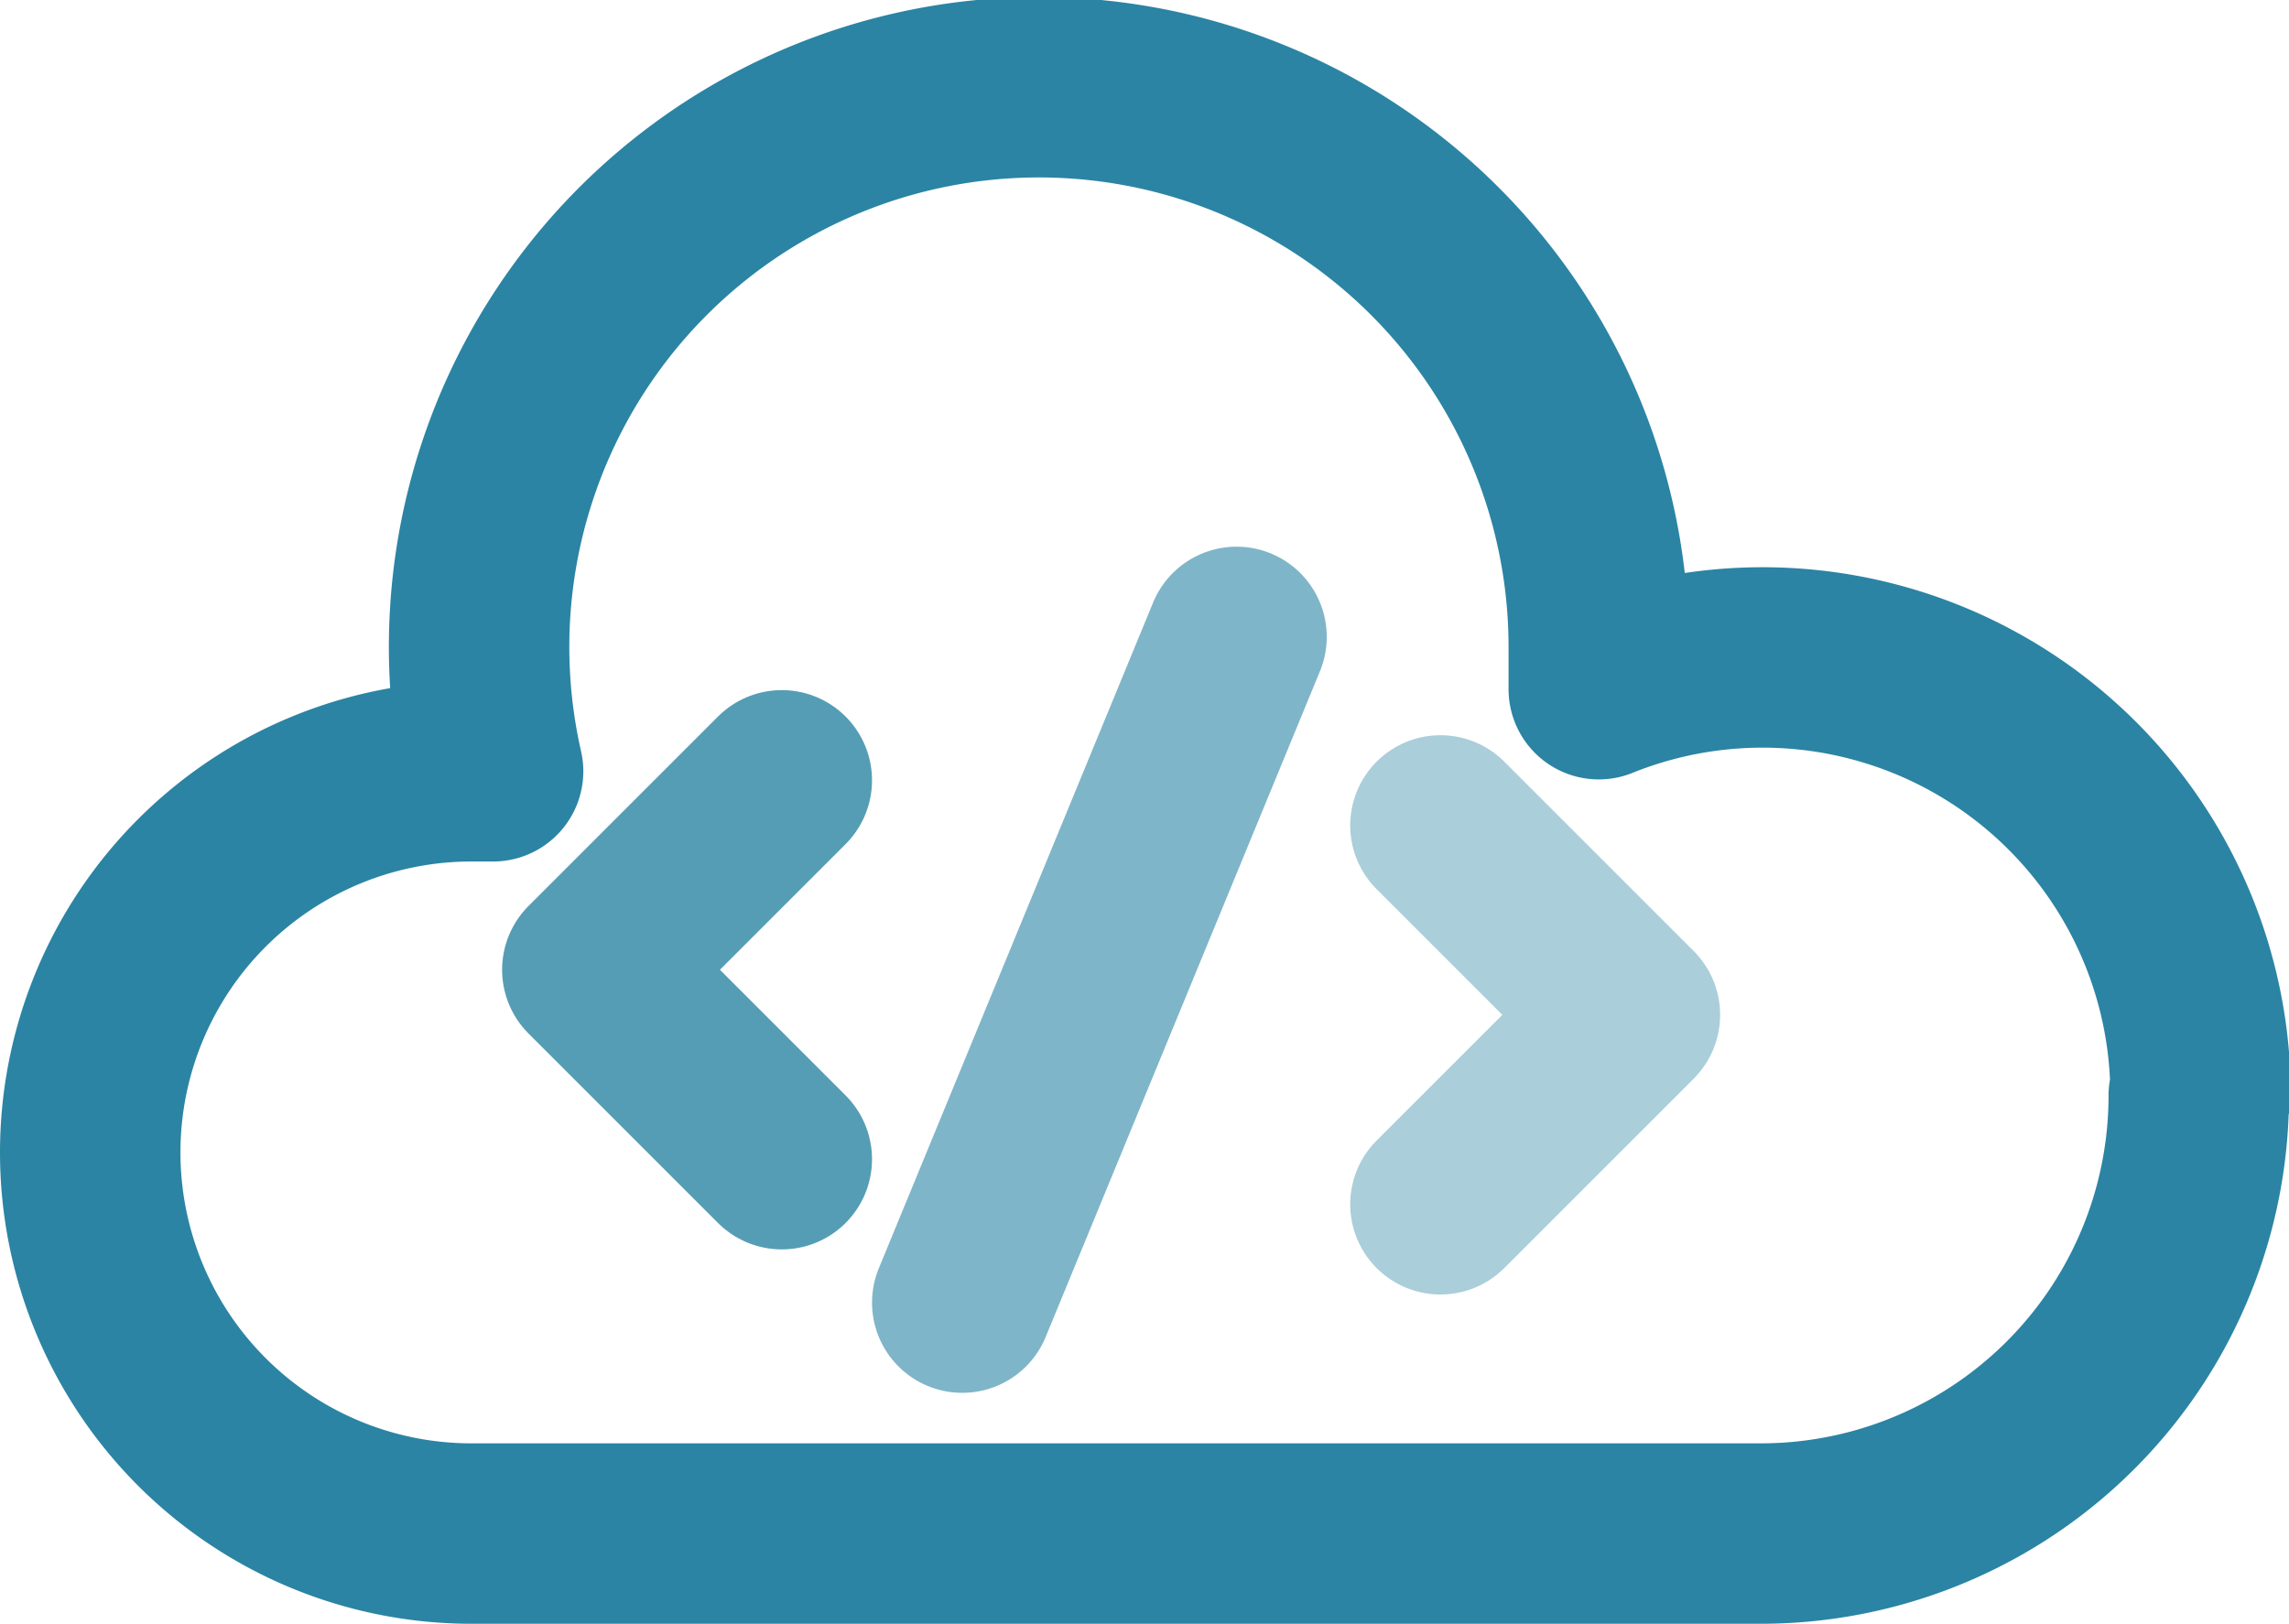
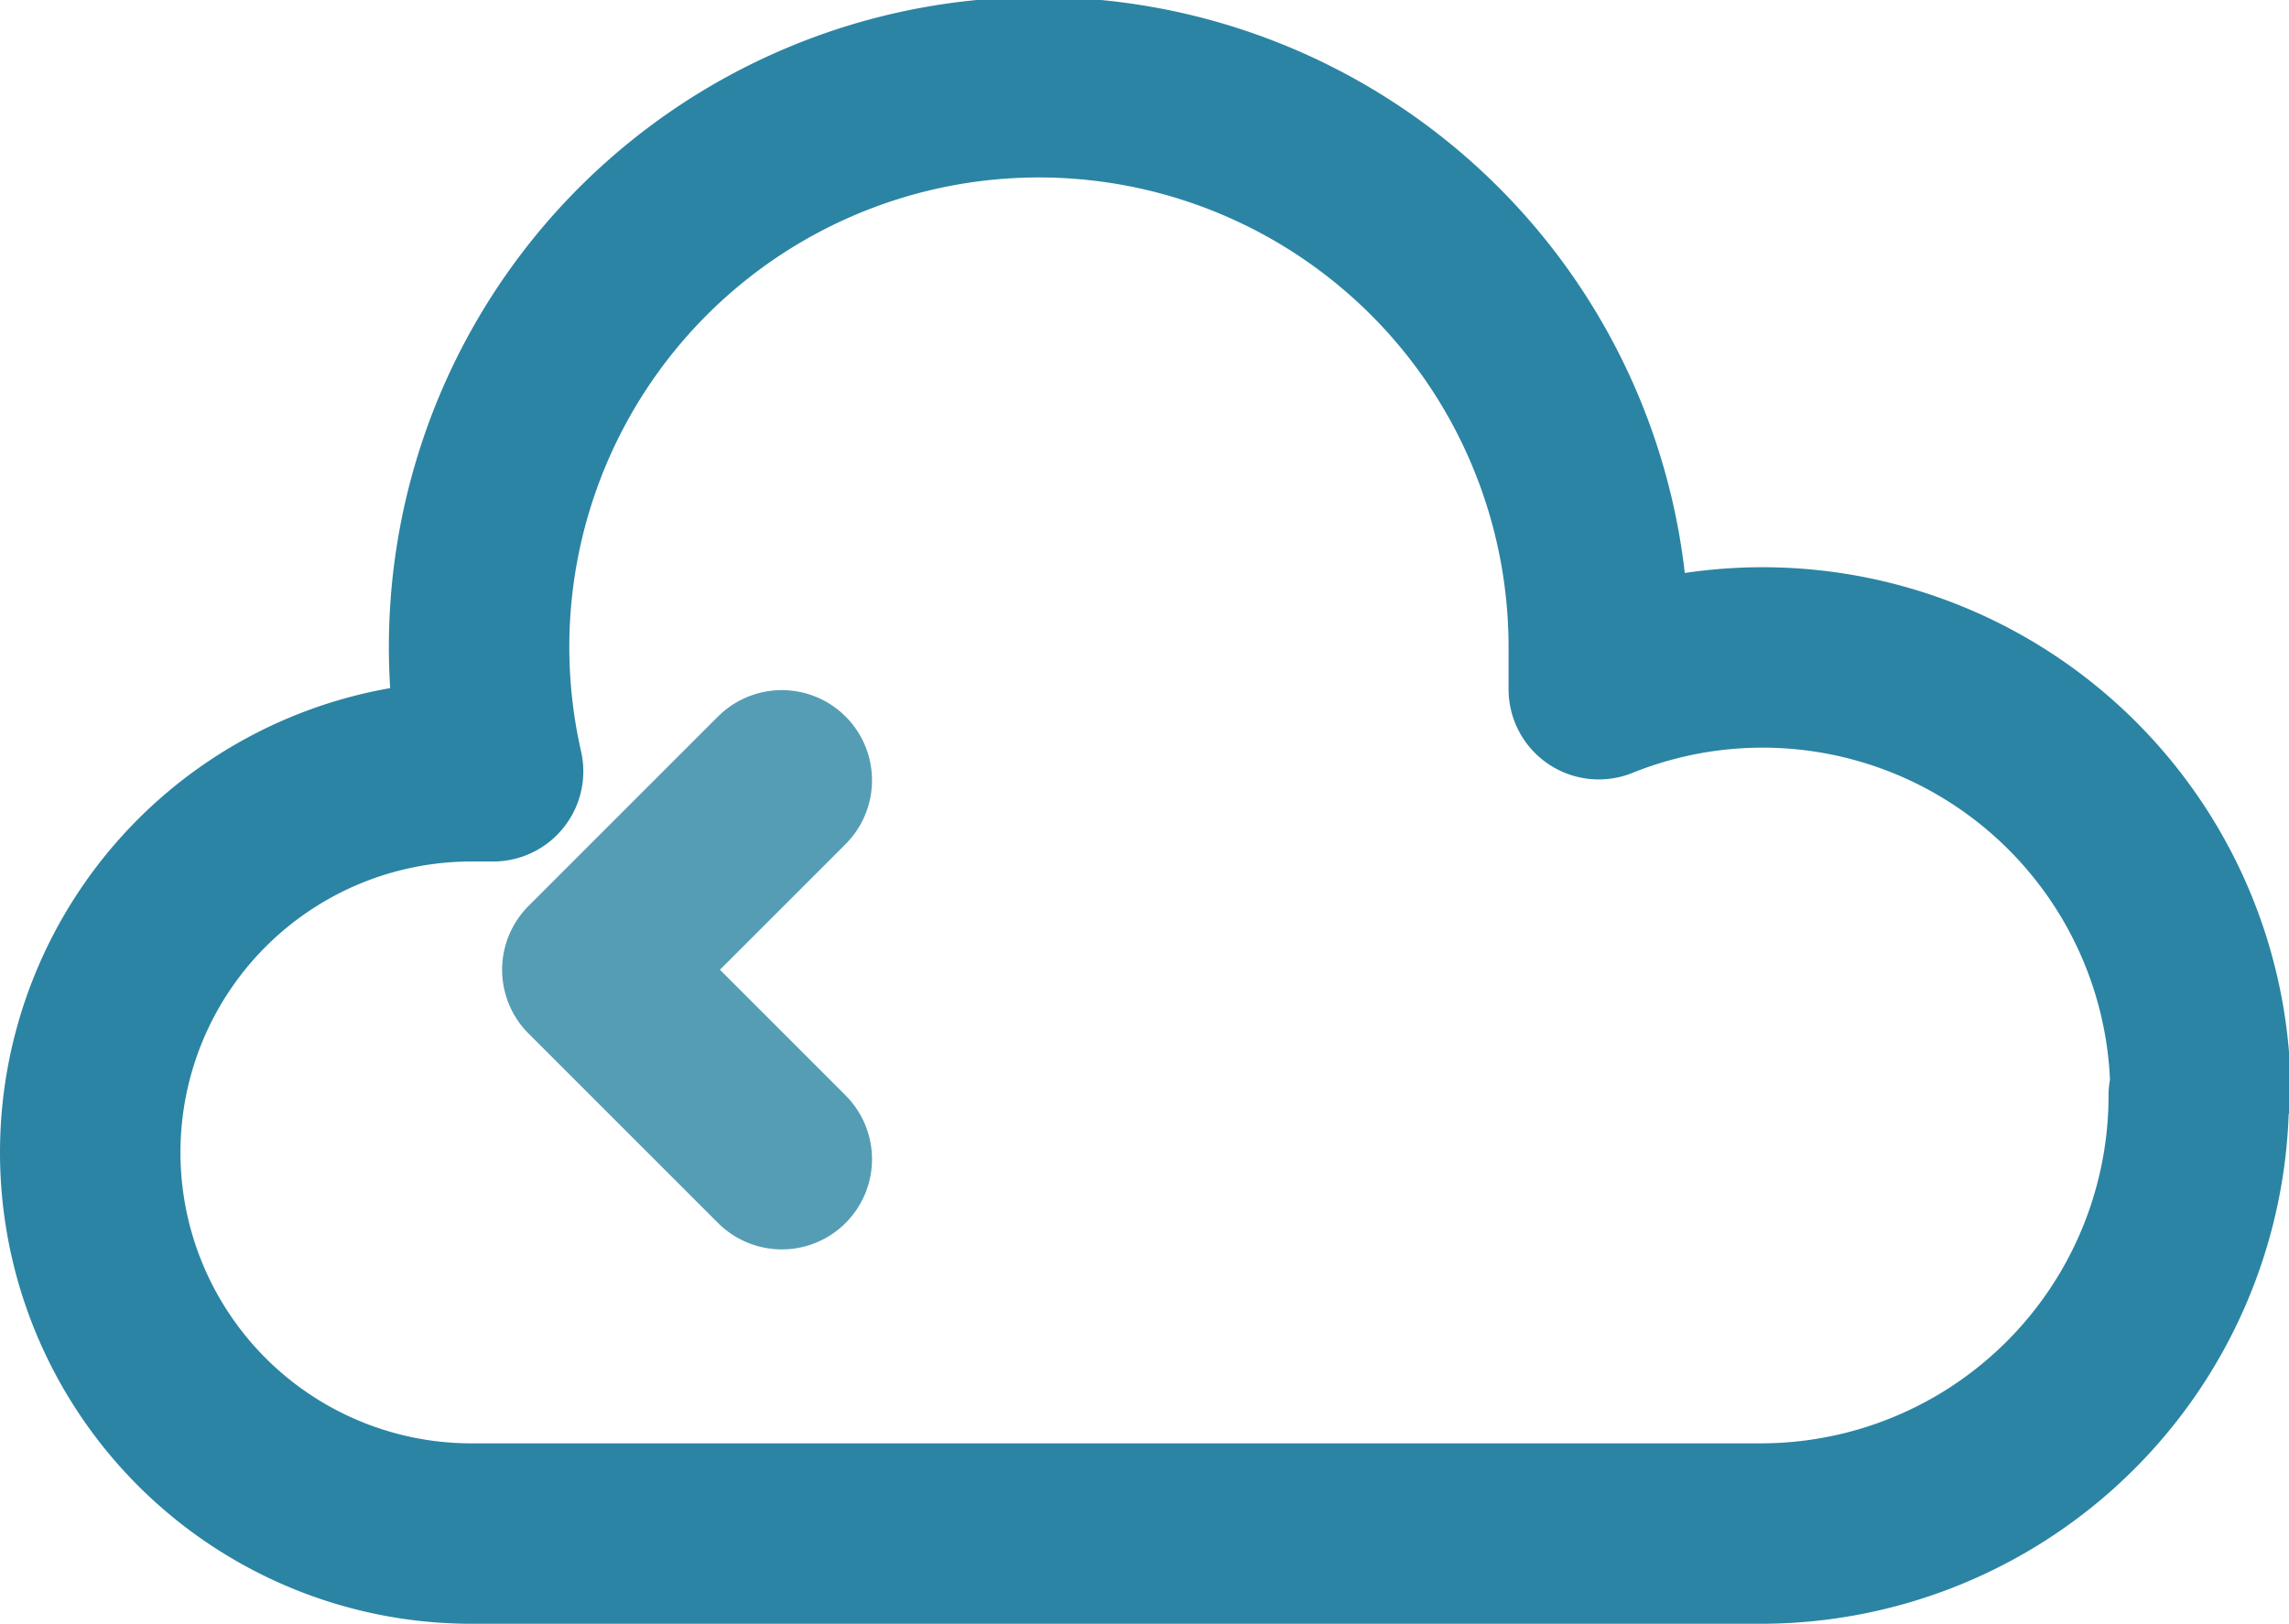
<svg xmlns="http://www.w3.org/2000/svg" viewBox="0 0 50.74 36">
  <defs>
    <style>.cls-1,.cls-2,.cls-3,.cls-4{fill:none;stroke:#2b84a3;stroke-linecap:round;stroke-linejoin:round;stroke-width:4px;}.cls-1{opacity:0.8;}.cls-2{opacity:0.4;}.cls-3{opacity:0.6;}</style>
  </defs>
  <title>Asset 15</title>
  <g id="Layer_2" data-name="Layer 2">
    <g id="Layer_1-2" data-name="Layer 1">
      <polyline class="cls-1" points="17.33 17.3 13.13 21.5 17.33 25.7" />
-       <polyline class="cls-2" points="31.93 18.3 36.13 22.5 31.93 26.7" />
-       <line class="cls-3" x1="27.41" y1="14.12" x2="21.33" y2="28.88" />
      <path class="cls-4" d="M48.74,24.29A9.71,9.71,0,0,1,39,34H10.45a8.45,8.45,0,0,1,0-16.9h.48A12.41,12.41,0,1,1,35.44,14.4c0,.29,0,.59,0,.88a9.71,9.71,0,0,1,13.34,9Z" />
    </g>
  </g>
</svg>